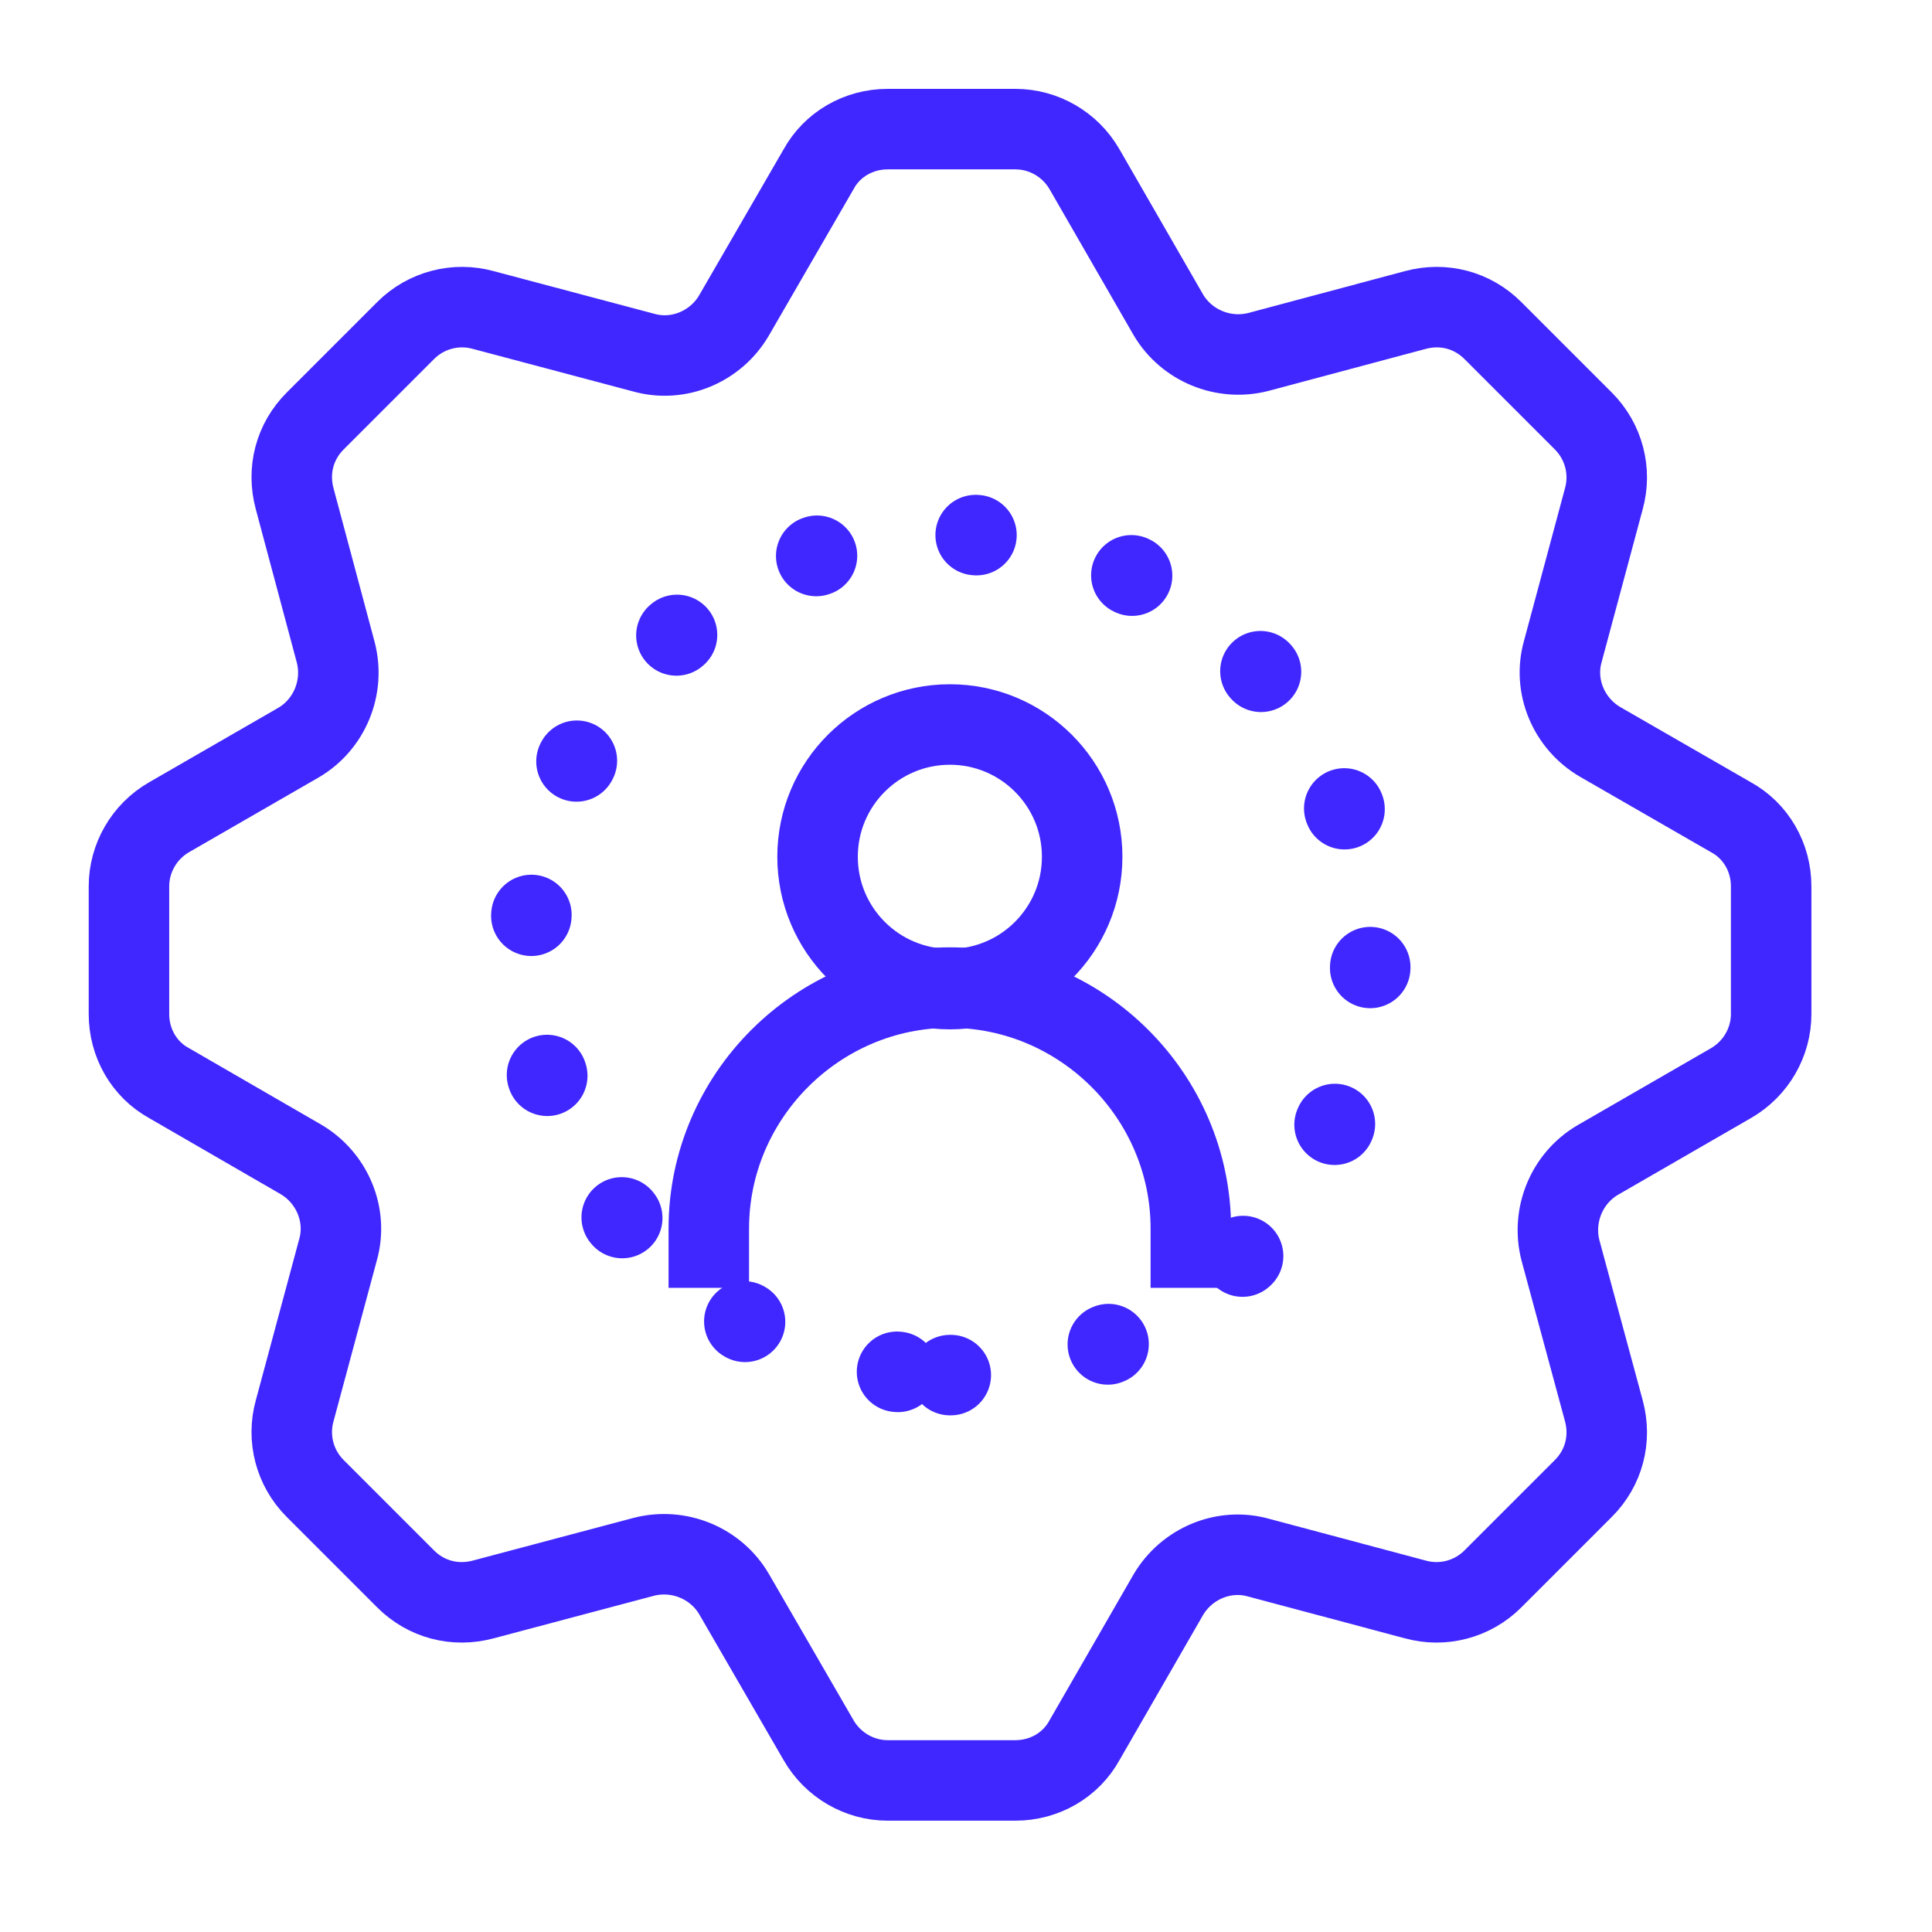
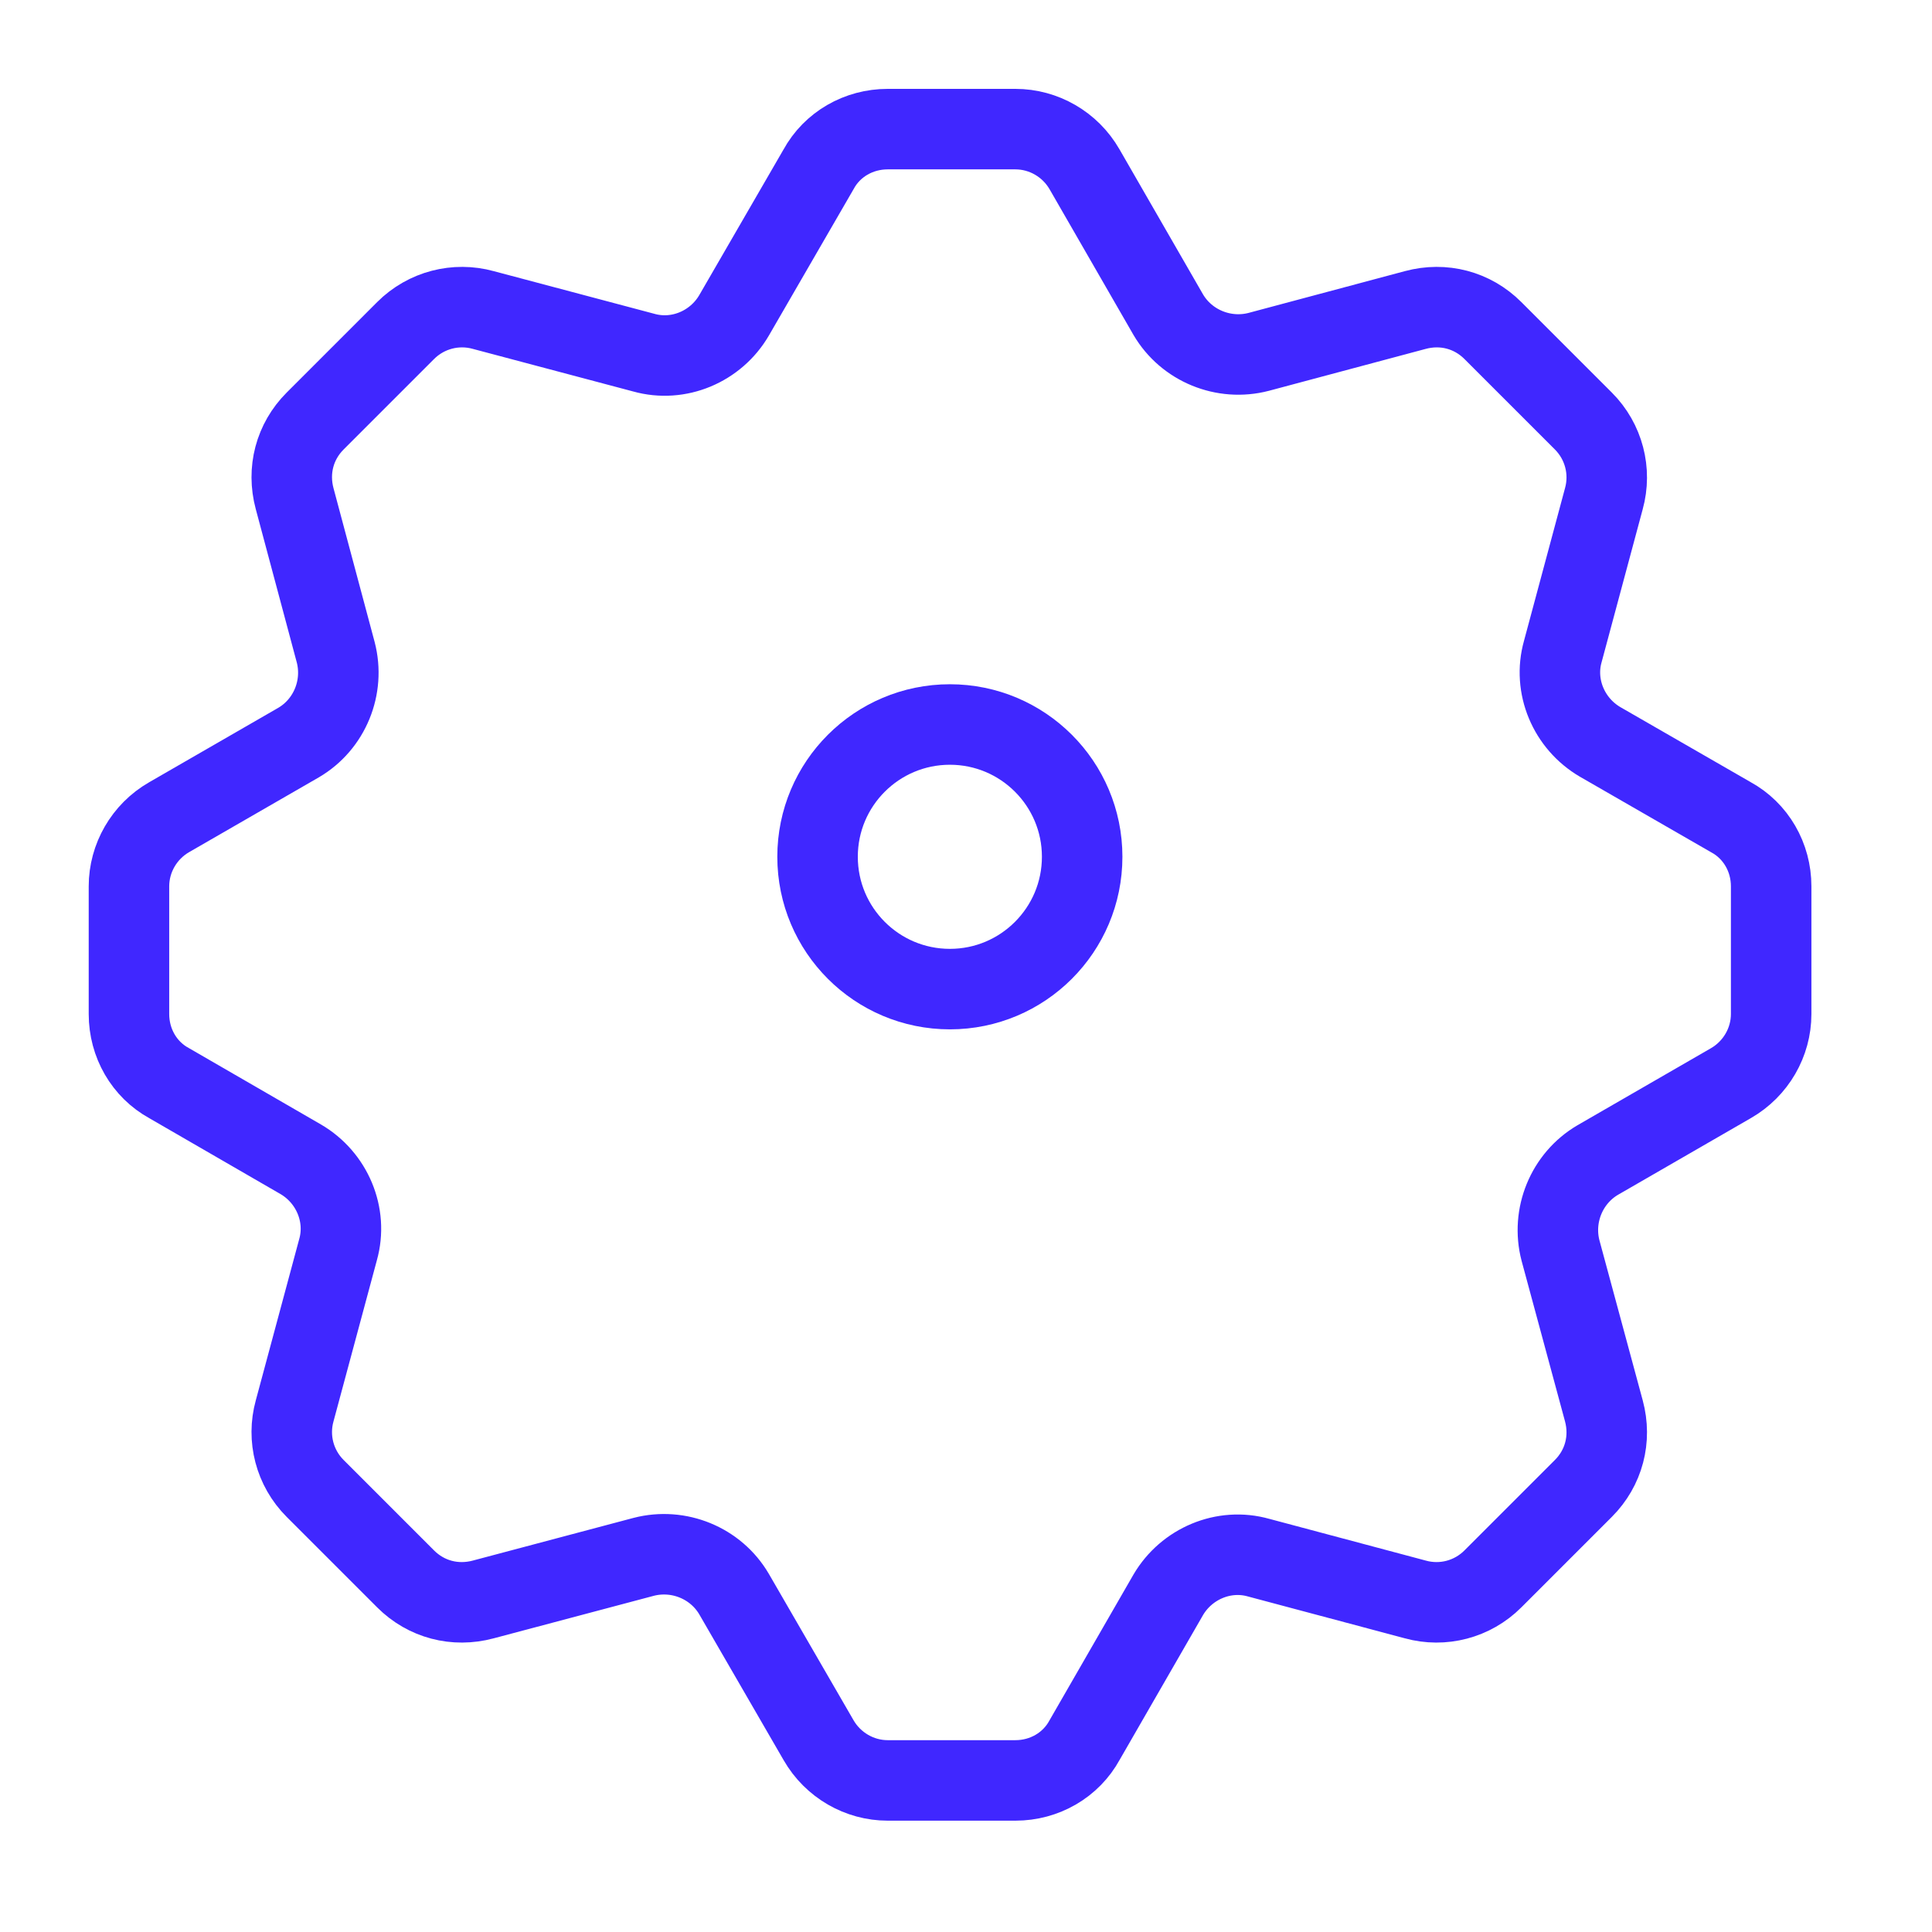
<svg xmlns="http://www.w3.org/2000/svg" width="24" height="24" viewBox="0 0 24 24" fill="none">
  <path d="M21.501 10.151L19.877 9.216C19.489 8.989 19.291 8.526 19.414 8.092L19.924 6.194C20.018 5.854 19.924 5.485 19.669 5.23L18.545 4.106C18.29 3.851 17.931 3.757 17.582 3.851L15.636 4.371C15.202 4.484 14.739 4.295 14.512 3.908L13.473 2.104C13.294 1.792 12.963 1.604 12.614 1.604H11.027C10.668 1.604 10.338 1.792 10.168 2.104L9.119 3.917C8.893 4.305 8.43 4.503 7.995 4.38L6.003 3.851C5.663 3.757 5.294 3.851 5.039 4.106L3.915 5.23C3.66 5.485 3.566 5.844 3.66 6.194L4.17 8.101C4.284 8.536 4.095 8.999 3.708 9.225L2.102 10.151C1.79 10.33 1.602 10.661 1.602 11.01V12.597C1.602 12.956 1.79 13.286 2.102 13.456L3.736 14.401C4.123 14.627 4.322 15.09 4.199 15.525L3.66 17.527C3.566 17.867 3.66 18.235 3.915 18.49L5.039 19.614C5.294 19.869 5.653 19.963 6.003 19.869L7.995 19.34C8.43 19.227 8.893 19.416 9.119 19.803L10.168 21.616C10.347 21.928 10.678 22.117 11.027 22.117H12.614C12.973 22.117 13.303 21.928 13.473 21.616L14.512 19.812C14.739 19.425 15.202 19.227 15.636 19.35L17.582 19.869C17.922 19.963 18.29 19.869 18.545 19.614L19.669 18.49C19.924 18.235 20.018 17.876 19.924 17.527L19.385 15.534C19.272 15.1 19.461 14.637 19.848 14.41L21.501 13.456C21.813 13.277 22.002 12.946 22.002 12.597V11.01C22.002 10.651 21.813 10.321 21.501 10.151Z" stroke="#4027FF" stroke-miterlimit="10" />
-   <path d="M11.801 17.082C14.685 17.082 17.024 14.744 17.024 11.86C17.024 8.975 14.685 6.637 11.801 6.637C8.916 6.637 6.578 8.975 6.578 11.86C6.578 14.744 8.916 17.082 11.801 17.082Z" stroke="#4027FF" stroke-miterlimit="10" stroke-linecap="round" stroke-dasharray="0.01 2" />
  <path d="M11.8 12.287C12.707 12.287 13.443 11.551 13.443 10.643C13.443 9.736 12.707 9 11.8 9C10.892 9 10.156 9.736 10.156 10.643C10.156 11.551 10.892 12.287 11.8 12.287Z" stroke="#4027FF" stroke-miterlimit="10" />
-   <path d="M8.805 15.998V15.261C8.805 13.618 10.155 12.268 11.799 12.268C13.442 12.268 14.793 13.618 14.793 15.261V15.998" stroke="#4027FF" stroke-miterlimit="10" />
</svg>